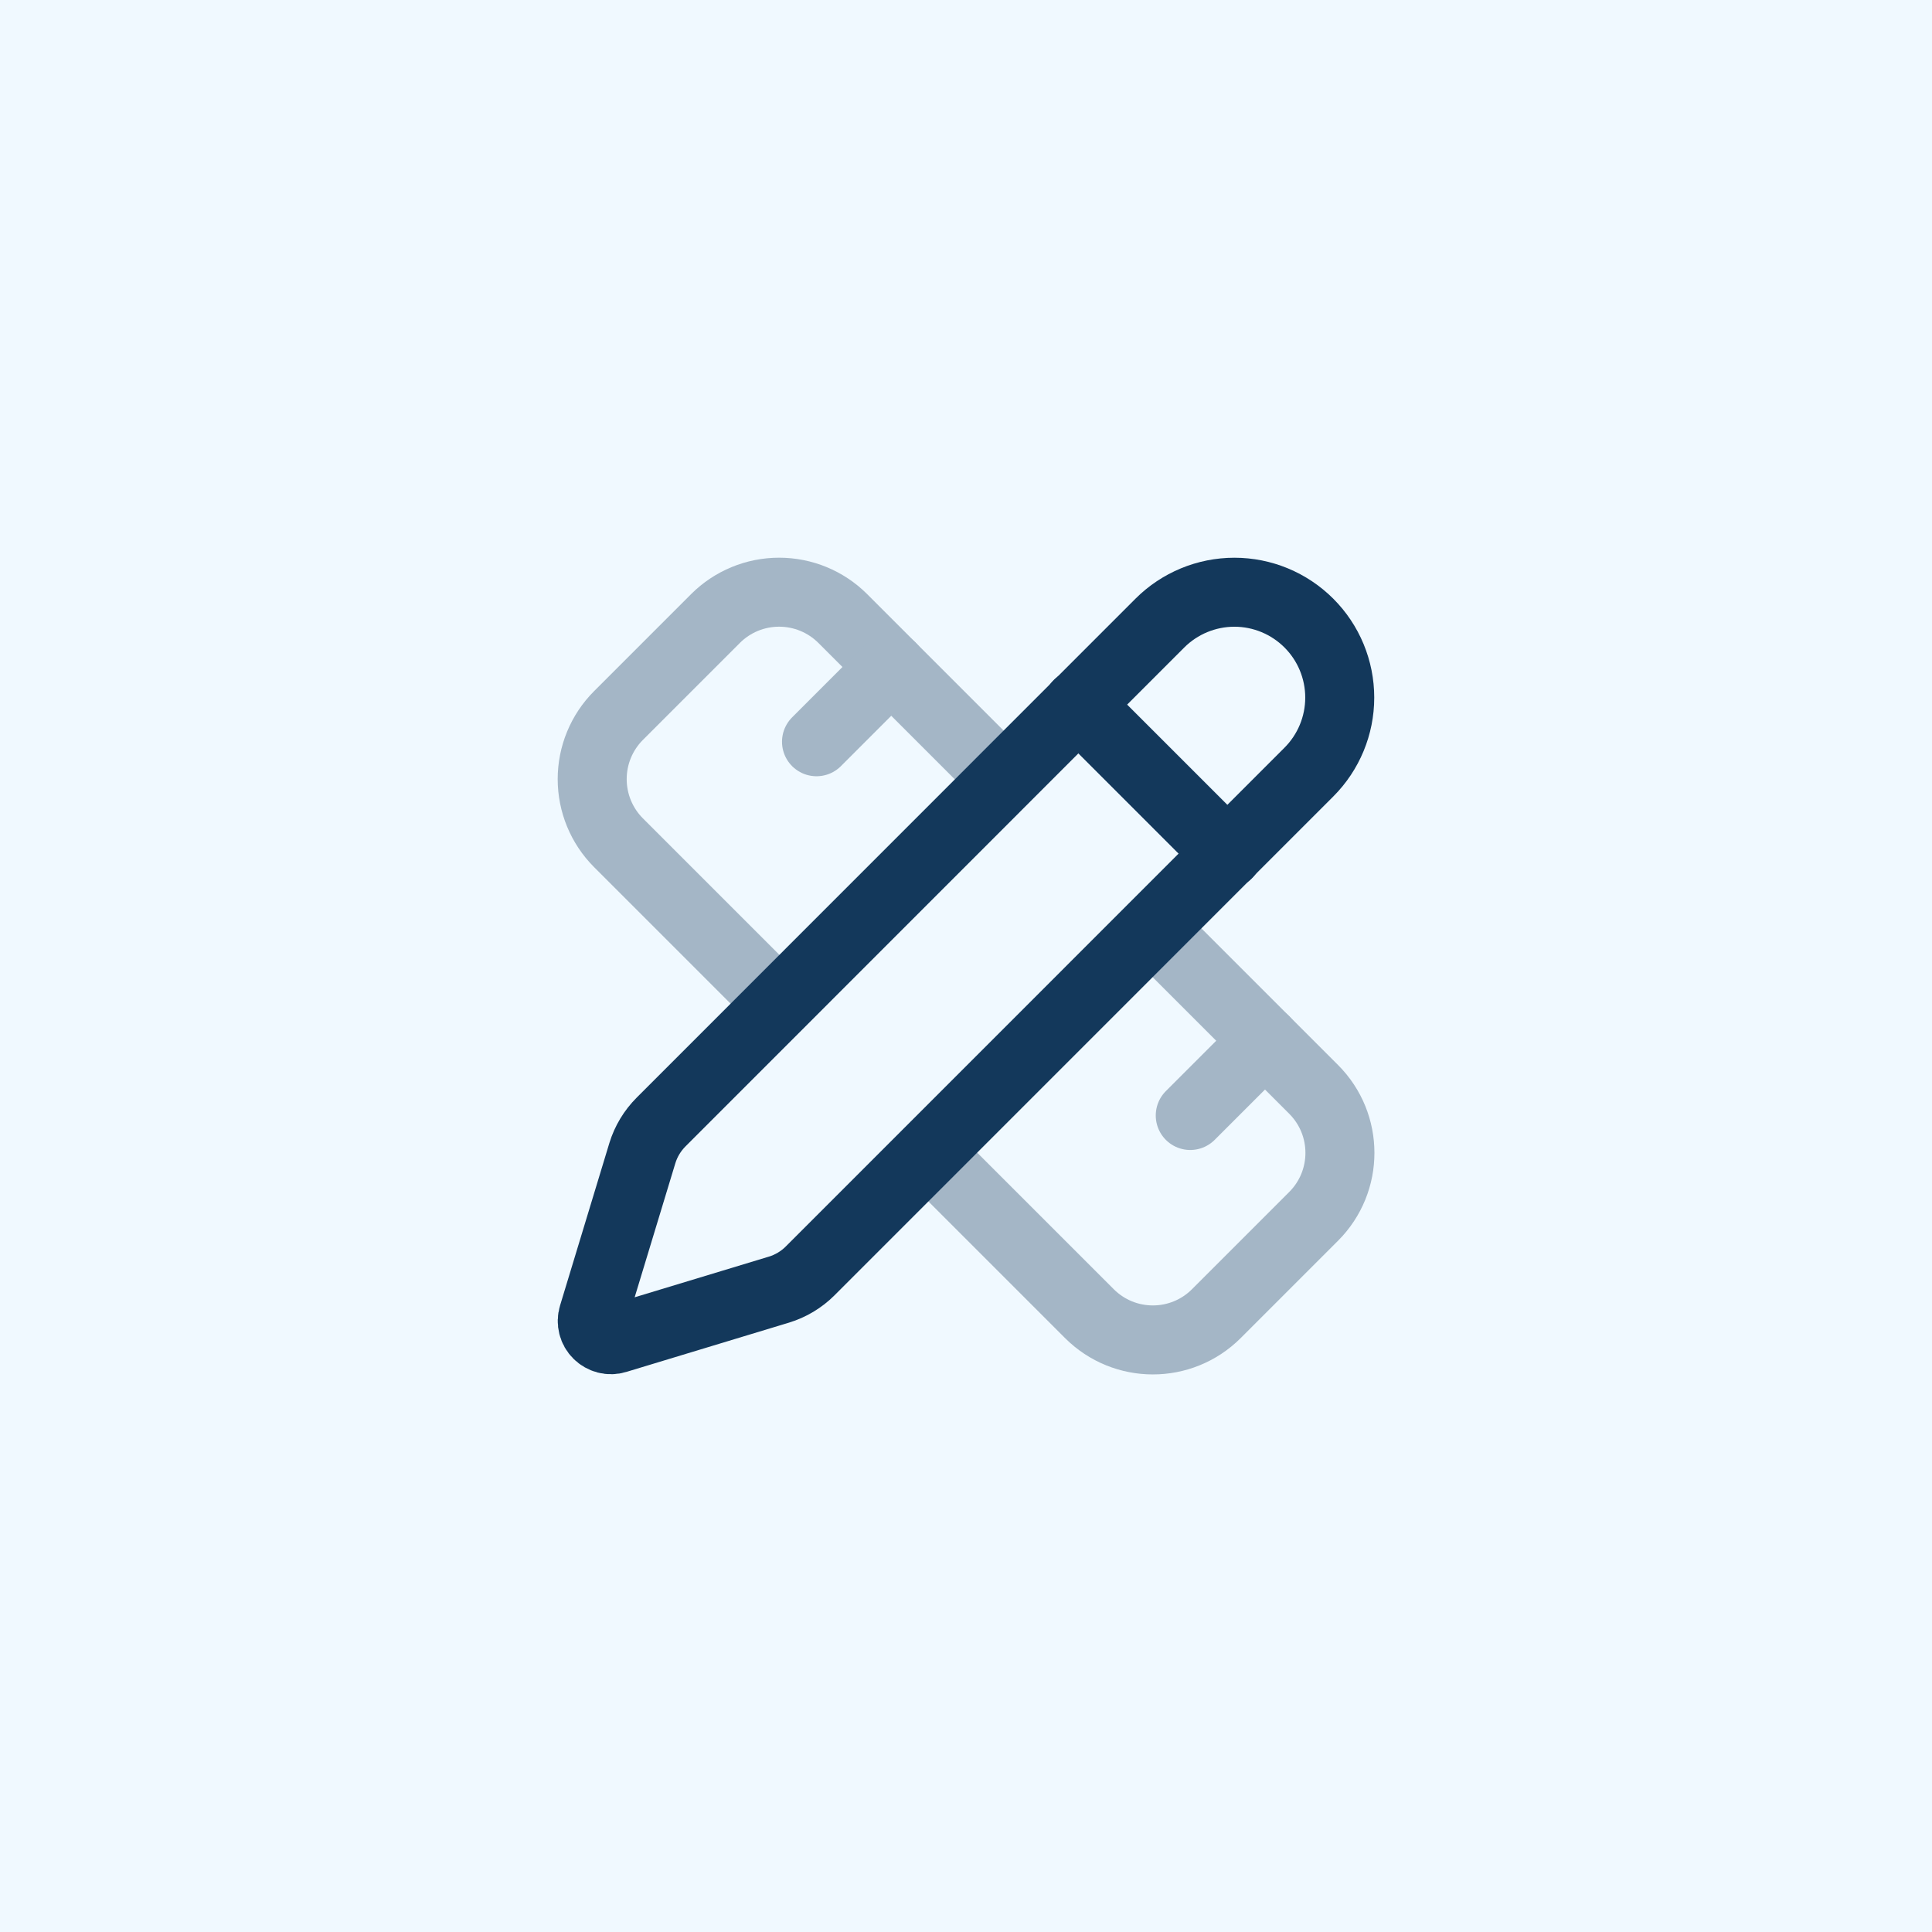
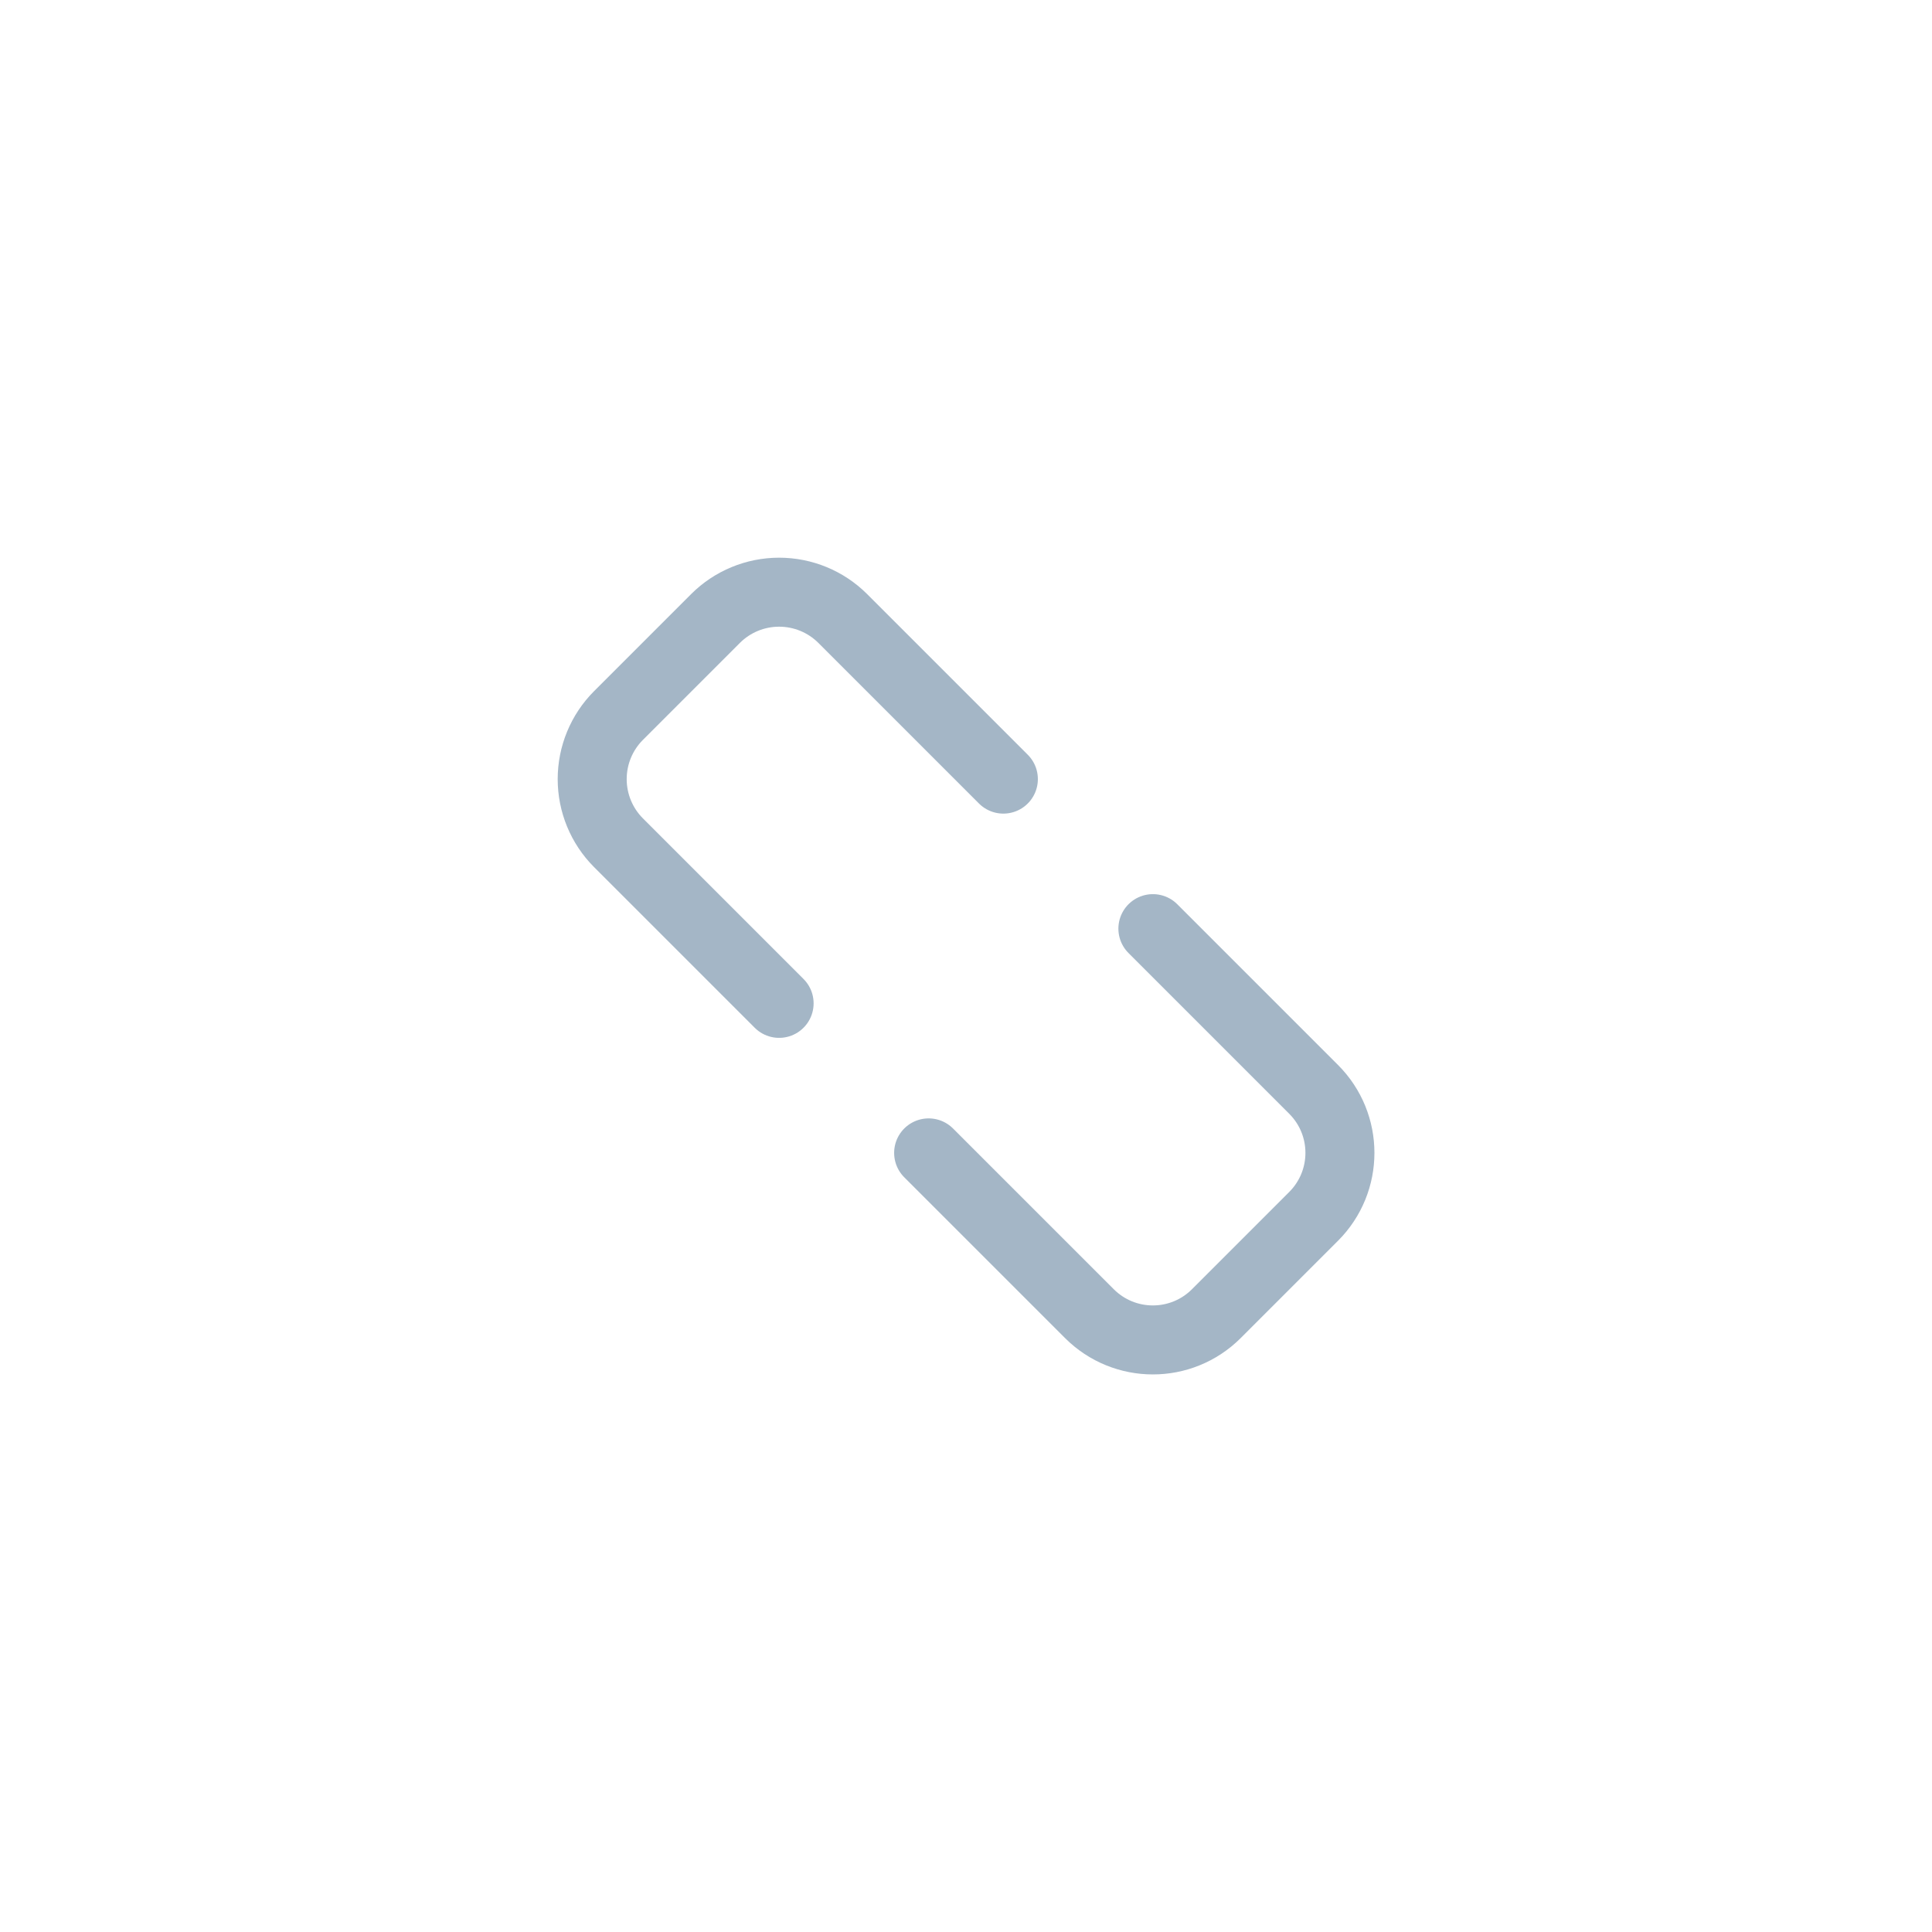
<svg xmlns="http://www.w3.org/2000/svg" width="56" height="56" viewBox="0 0 56 56" fill="none">
-   <rect width="56" height="56" fill="#F0F9FF" />
  <path d="M29.083 22.583L24.425 17.925C23.936 17.438 23.274 17.165 22.583 17.165C21.893 17.165 21.231 17.438 20.742 17.925L17.925 20.742C17.438 21.231 17.165 21.893 17.165 22.583C17.165 23.274 17.438 23.936 17.925 24.425L22.583 29.083" stroke="#A4B6C6" stroke-width="2" stroke-linecap="round" stroke-linejoin="round" />
-   <path d="M23.667 21.5L25.833 19.333" stroke="#A4B6C6" stroke-width="2" stroke-linecap="round" stroke-linejoin="round" />
-   <path d="M34.5 32.333L36.667 30.167" stroke="#A4B6C6" stroke-width="2" stroke-linecap="round" stroke-linejoin="round" />
  <path d="M33.417 26.917L38.075 31.575C39.093 32.593 39.093 34.24 38.075 35.258L35.258 38.075C34.24 39.093 32.593 39.093 31.575 38.075L26.917 33.417" stroke="#A4B6C6" stroke-width="2" stroke-linecap="round" stroke-linejoin="round" />
-   <path d="M37.938 22.38C38.511 21.807 38.833 21.03 38.833 20.22C38.833 19.41 38.512 18.634 37.939 18.061C37.366 17.488 36.59 17.166 35.78 17.166C34.97 17.166 34.193 17.488 33.62 18.06L19.162 32.522C18.911 32.773 18.725 33.081 18.62 33.421L17.189 38.136C17.161 38.229 17.159 38.329 17.183 38.424C17.207 38.519 17.256 38.605 17.326 38.674C17.395 38.743 17.482 38.792 17.576 38.816C17.671 38.84 17.771 38.838 17.864 38.809L22.58 37.38C22.919 37.276 23.228 37.091 23.479 36.841L37.938 22.38Z" stroke="#13385B" stroke-width="2" stroke-linecap="round" stroke-linejoin="round" />
-   <path d="M31.25 20.417L35.583 24.75" stroke="#13385B" stroke-width="2" stroke-linecap="round" stroke-linejoin="round" />
</svg>